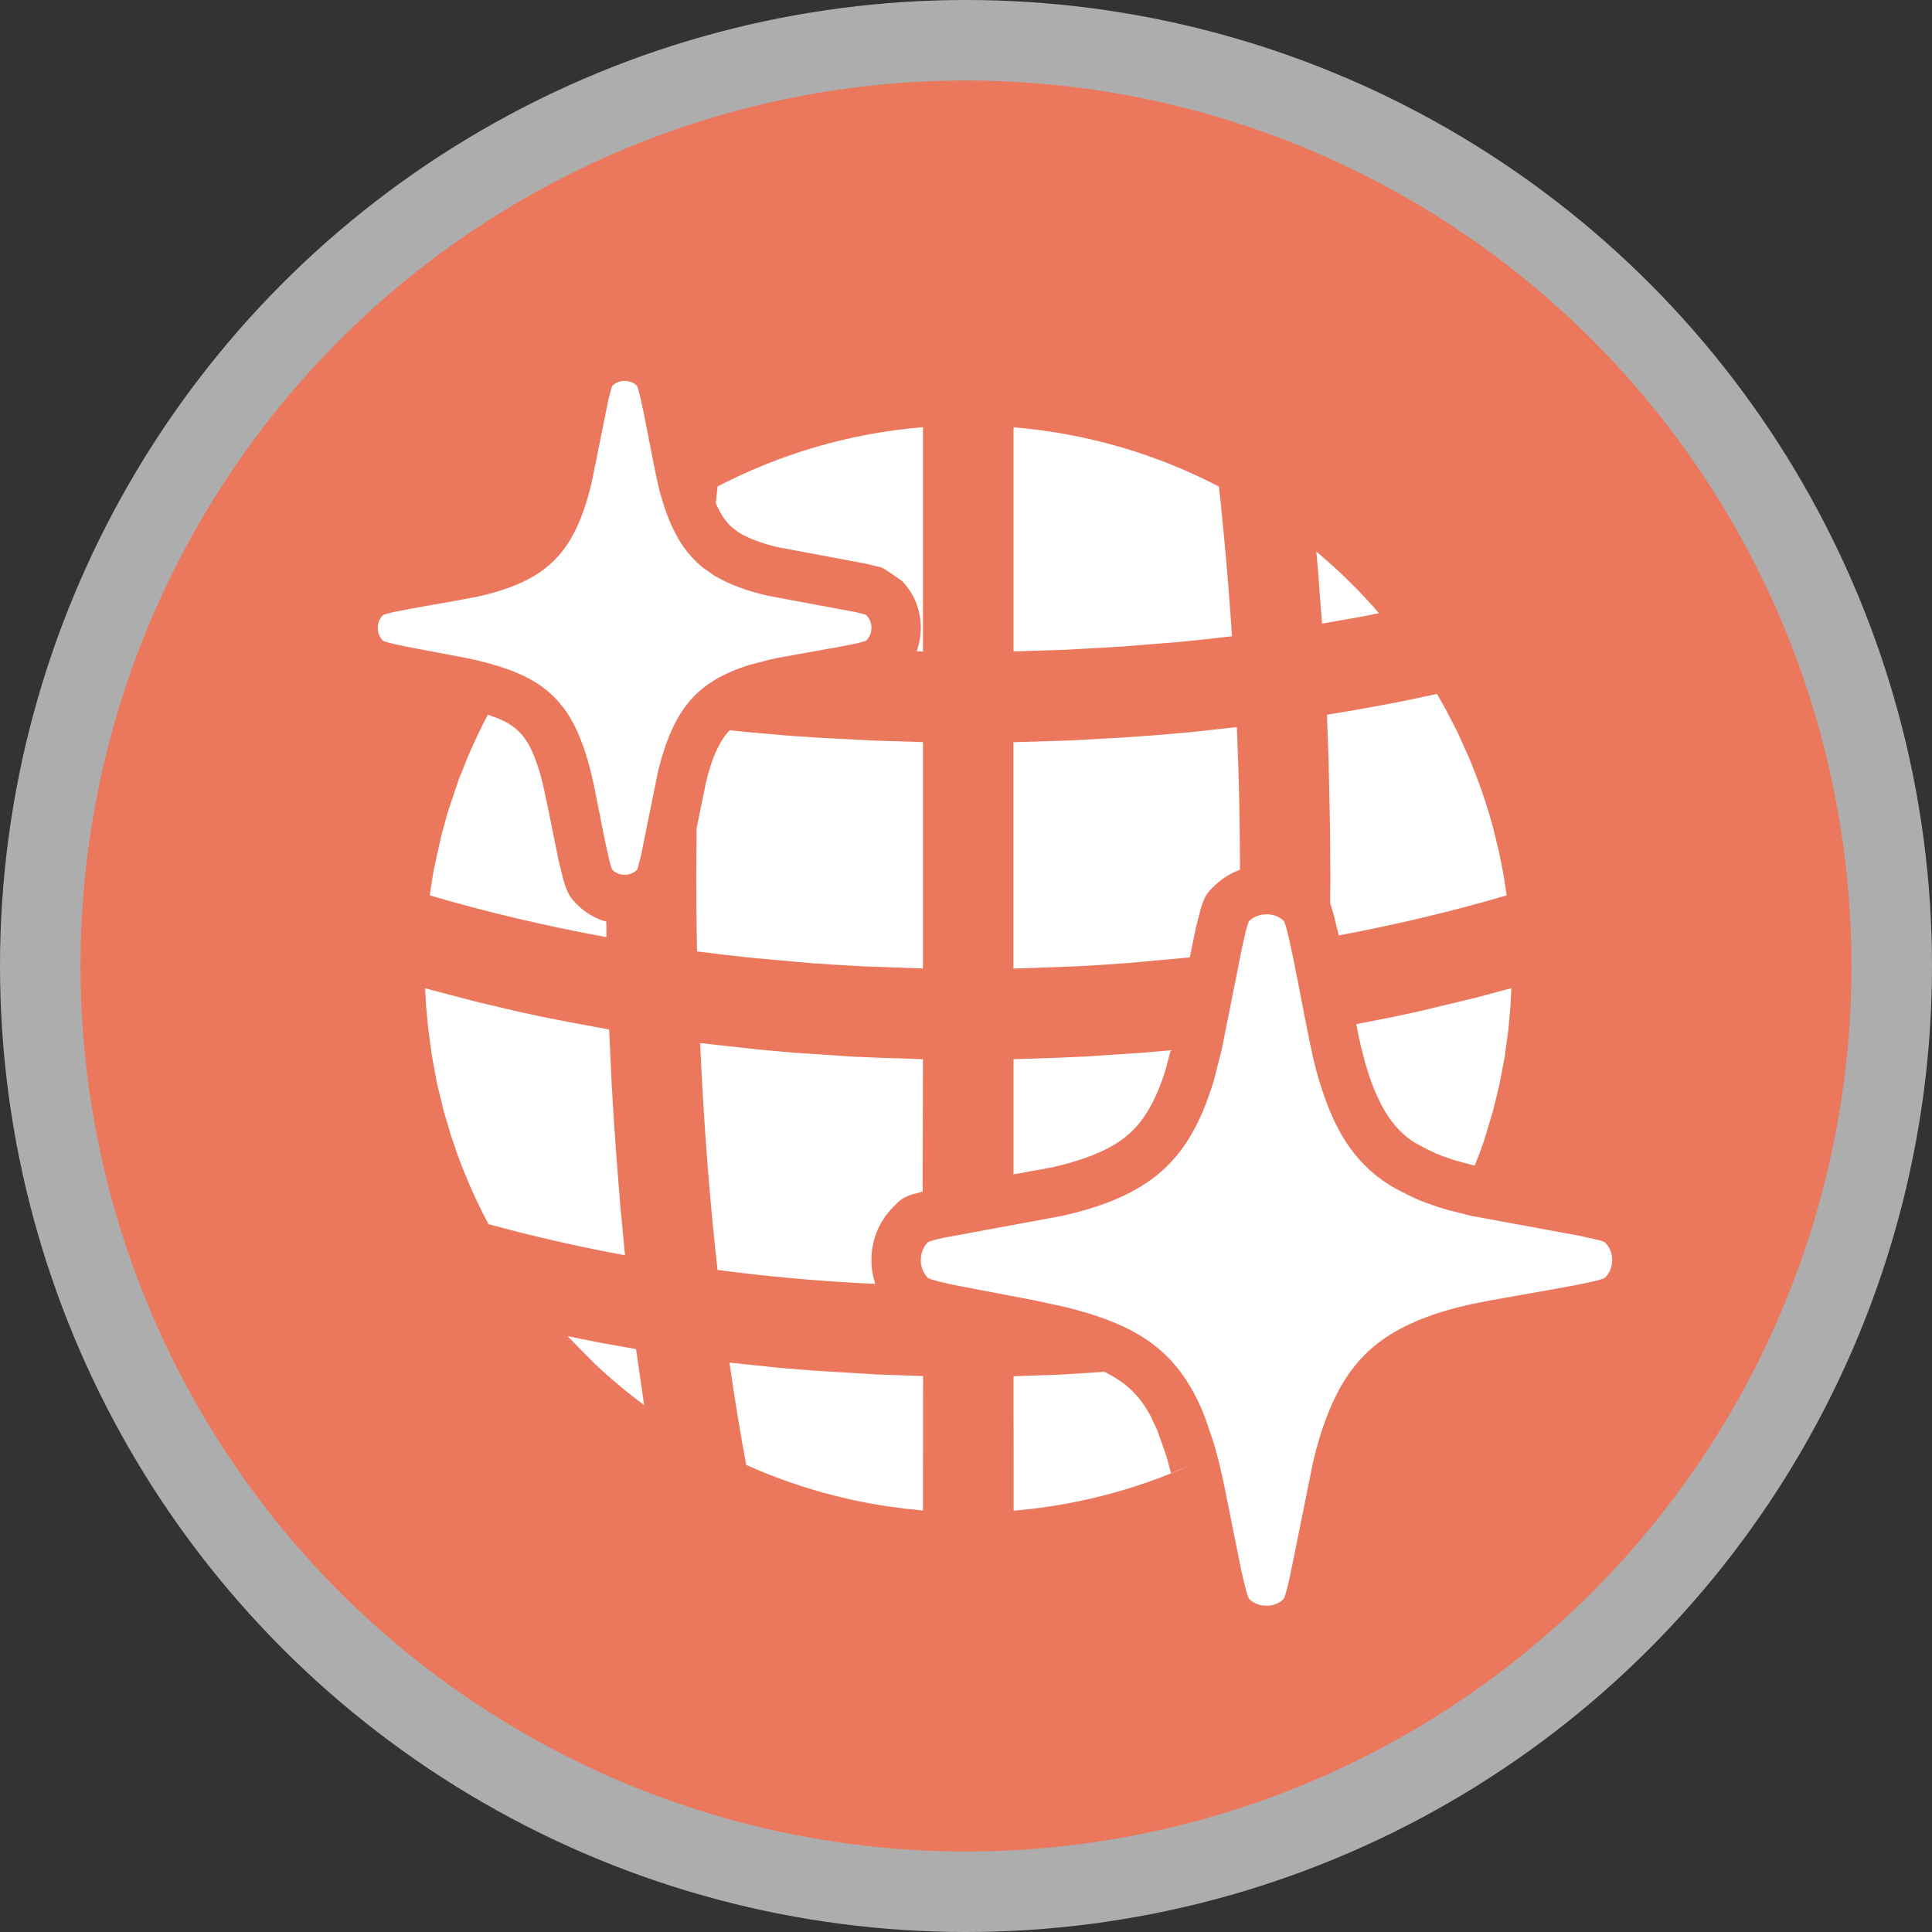
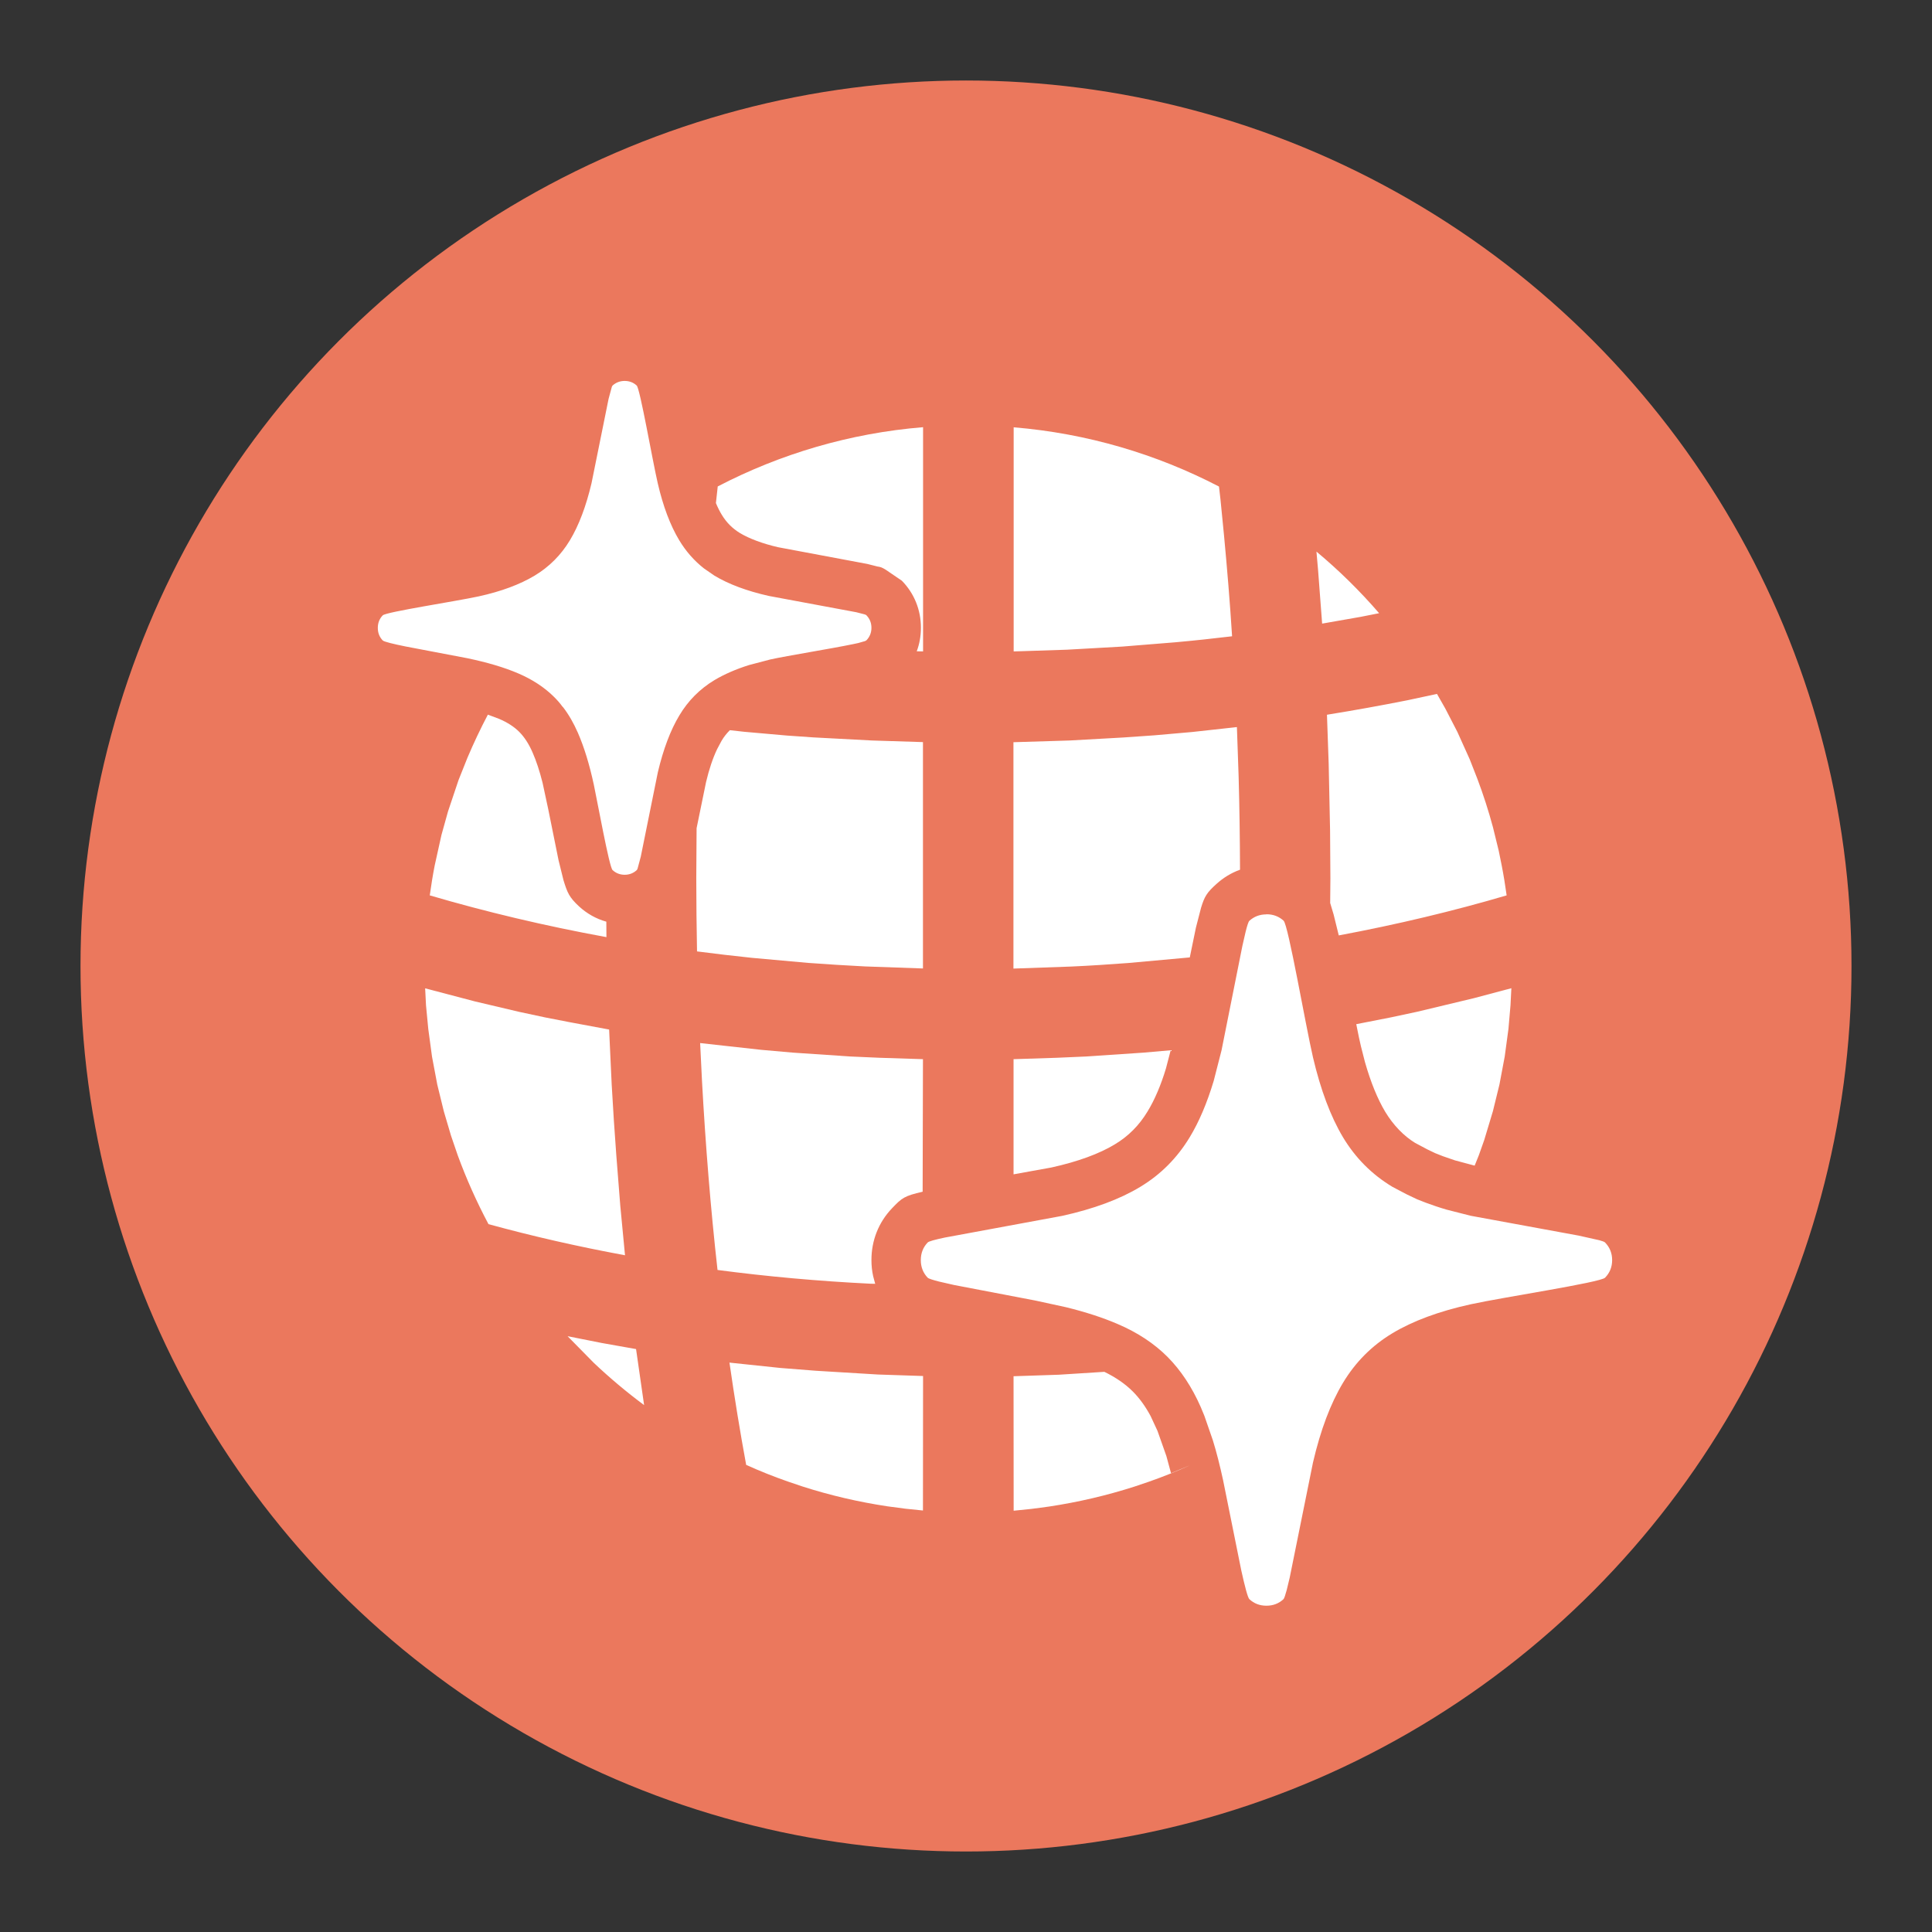
<svg xmlns="http://www.w3.org/2000/svg" height="18" viewBox="0 0 18 18" width="18">
  <rect x="0" y="0" width="18" height="18" fill="#333333" stroke="none" />
  <g fill="none">
-     <circle cx="9" cy="9" fill="#fff" opacity=".6" r="9" />
    <circle cx="9" cy="9" fill="#EB785D" r="8.25" />
-     <path d="m11.8 8.518c.062 0 .115.02.159.06.044.04.204.972.274 1.274.071.302.164.55.279.743.116.193.269.347.46.462l.133.07.099.047.079.031c.062.023.126.045.195.065l.224.057 1.007.185.192.043c.029.008.048.015.053.021.044.045.066.1.066.164s-.022.119-.066.164c-.044.045-.958.183-1.253.248-.295.065-.538.155-.729.27-.191.115-.344.269-.46.462-.116.193-.209.44-.279.741l-.217 1.073-.028.116c-.013.048-.023.078-.03.085-.044.041-.097.061-.159.061s-.115-.02-.159-.061c-.015-.014-.043-.122-.075-.267l-.17-.843c-.029-.133-.06-.257-.095-.37l-.079-.228-.034-.082c-.082-.186-.185-.342-.309-.467-.125-.125-.279-.227-.464-.306-.139-.06-.299-.112-.482-.157l-.285-.062-.758-.145-.14-.032c-.058-.015-.097-.027-.106-.036-.043-.045-.064-.1-.064-.164s.021-.119.064-.164c.01-.011.07-.027.16-.046l1.093-.202c.294-.065.537-.155.727-.27.191-.115.344-.269.461-.462.088-.145.162-.32.224-.526l.073-.285.194-.972.031-.135c.014-.056.026-.092.034-.099.044-.04.097-.06.159-.06zm-5.005 4.177.476.05.33.026.578.035.421.014-.001 1.253-.166-.017-.165-.022c-.272-.041-.537-.103-.792-.185l-.136-.046c-.132-.046-.262-.098-.388-.155-.057-.309-.109-.628-.156-.955zm3.494.086c.107.052.195.113.265.183.062.062.117.138.166.229l.064.138.083.235.043.159.181-.075c-.127.057-.256.109-.388.155l-.136.046c-.256.082-.521.144-.792.185l-.165.022-.166.017-.001-1.253.421-.014zm-5.001-.332.317.063.321.057.075.522c-.164-.122-.32-.253-.468-.393zm1.252-2.385-.017-.346.569.063.295.026.534.036.274.012.404.013-.003 1.235c-.17.039-.193.057-.286.155-.125.131-.191.3-.191.481 0 .052.005.102.016.151l.019.071-.045-.001c-.486-.024-.962-.067-1.424-.128-.064-.571-.112-1.162-.145-1.767zm-2.571-.698-.008-.158.464.122.411.097.243.052.226.044.37.069.024.514c.012.221.027.441.043.658l.037.47.044.461c-.439-.081-.864-.178-1.272-.29-.109-.205-.205-.419-.286-.64l-.063-.184-.067-.227-.061-.249-.049-.26-.035-.259zm6.938.419-.044.169c-.046.153-.105.293-.172.402-.078.129-.178.23-.305.306-.144.087-.341.16-.589.215l-.354.064-0-1.073.403-.013.275-.012.534-.036zm3.174-.578-.008.158-.019.22-.035.259-.049.26-.061.249-.081.269-.05.141-.039.097-.183-.049-.113-.039-.071-.028-.073-.035-.115-.061c-.103-.063-.202-.163-.279-.291-.071-.119-.134-.273-.188-.462l-.038-.149c-.013-.054-.021-.094-.043-.204l.326-.064.243-.052.526-.126zm-7.281-2.404.135.015.397.035.243.017.549.029.475.015 0 2.109-.54-.019c-.178-.009-.355-.02-.531-.033l-.522-.047c-.172-.018-.343-.038-.512-.06-.004-.225-.007-.452-.007-.68l.003-.468.088-.429c.028-.119.063-.223.103-.307l.041-.077c.022-.038.048-.07.077-.099zm4.724-.029.016.461c.008.287.012.576.013.868-.081.029-.155.074-.22.133-.088.079-.111.116-.143.221l-.048.186-.057.277-.572.052c-.175.013-.352.025-.531.033l-.54.019 0-2.109.523-.016.501-.028.287-.02.353-.031zm-6.979-.116.104.039c.08.034.142.075.188.121.047.047.089.11.125.193.034.077.065.171.093.282l.053.247.096.475.046.186c.036.117.053.158.144.243.074.068.161.117.255.143l.001.144c-.575-.105-1.125-.236-1.646-.389.013-.094.028-.187.046-.279l.063-.284.061-.219.098-.292.083-.208c.058-.137.122-.272.191-.403zm8.843-.193.078.137.112.217.115.255.072.184c.055.146.103.295.144.447l.054.22.028.138c.018.092.033.185.046.279-.496.146-1.019.271-1.564.373l-.048-.195-.032-.107.002-.229-.003-.447-.013-.622-.016-.456c.254-.041.504-.086.75-.135zm-7.569-2.916c.044 0 .082.014.113.043.031.028.146.694.196.91.05.216.117.393.2.531.062.103.139.191.231.263l.097.067c.133.08.302.143.506.189l.816.152.078.02c.008.003.013.005.016.008.031.032.047.071.047.117s-.016.085-.047.117l-.013.007-.063.018-.047.01c-.206.043-.614.108-.772.143l-.198.052c-.124.039-.231.086-.322.14-.136.082-.246.192-.328.33-.083.138-.149.314-.2.529l-.159.786-.03.112c-.003.007-.005.011-.007.013-.031.029-.069.044-.113.044s-.082-.015-.113-.044c-.016-.015-.051-.175-.087-.353l-.087-.44c-.041-.191-.091-.353-.149-.486-.039-.089-.084-.168-.137-.237l-.007-.007c-.023-.032-.049-.061-.077-.089-.089-.089-.2-.162-.332-.219-.132-.057-.292-.104-.479-.143l-.573-.109c-.114-.023-.201-.044-.213-.056-.031-.032-.046-.071-.046-.117s.015-.085.046-.117c.031-.032.685-.131.895-.177s.383-.111.52-.193c.136-.082.246-.192.329-.33.083-.138.15-.315.201-.531l.159-.786.03-.111c.003-.006.005-.011.007-.013.031-.028.069-.043.113-.043zm2.78.432 0 2.088-.059-.001c.026-.069.039-.143.039-.22 0-.165-.062-.32-.178-.438l-.15-.102c-.039-.024-.05-.026-.077-.03l-.095-.024-.832-.156c-.142-.033-.266-.079-.353-.131-.071-.043-.127-.099-.171-.172-.019-.031-.037-.067-.054-.108l.017-.155c.581-.302 1.228-.496 1.913-.552zm.844 0c.686.057 1.332.25 1.913.552l.014.122.033.335c.029.308.055.621.075.938-.175.021-.351.04-.529.056l-.495.04-.513.029-.426.014-.072.002zm2.821 1.158c.21.175.405.367.584.574l-.172.034-.359.063-.038-.501z" fill="#fff" fill-rule="evenodd" />
+     <path d="m11.8 8.518c.062 0 .115.02.159.06.044.04.204.972.274 1.274.071.302.164.55.279.743.116.193.269.347.46.462l.133.07.099.047.079.031c.062.023.126.045.195.065l.224.057 1.007.185.192.043c.029.008.048.015.053.021.044.045.066.1.066.164s-.022.119-.066.164c-.044.045-.958.183-1.253.248-.295.065-.538.155-.729.27-.191.115-.344.269-.46.462-.116.193-.209.44-.279.741l-.217 1.073-.028.116c-.013.048-.023.078-.03.085-.044.041-.097.061-.159.061s-.115-.02-.159-.061c-.015-.014-.043-.122-.075-.267l-.17-.843c-.029-.133-.06-.257-.095-.37l-.079-.228-.034-.082c-.082-.186-.185-.342-.309-.467-.125-.125-.279-.227-.464-.306-.139-.06-.299-.112-.482-.157l-.285-.062-.758-.145-.14-.032c-.058-.015-.097-.027-.106-.036-.043-.045-.064-.1-.064-.164s.021-.119.064-.164c.01-.011.07-.027.16-.046l1.093-.202c.294-.065.537-.155.727-.27.191-.115.344-.269.461-.462.088-.145.162-.32.224-.526l.073-.285.194-.972.031-.135c.014-.056.026-.092.034-.099.044-.04.097-.06.159-.06zm-5.005 4.177.476.05.33.026.578.035.421.014-.001 1.253-.166-.017-.165-.022c-.272-.041-.537-.103-.792-.185l-.136-.046c-.132-.046-.262-.098-.388-.155-.057-.309-.109-.628-.156-.955zm3.494.086c.107.052.195.113.265.183.062.062.117.138.166.229l.064.138.083.235.043.159.181-.075c-.127.057-.256.109-.388.155l-.136.046c-.256.082-.521.144-.792.185l-.165.022-.166.017-.001-1.253.421-.014zm-5.001-.332.317.063.321.057.075.522c-.164-.122-.32-.253-.468-.393zm1.252-2.385-.017-.346.569.063.295.026.534.036.274.012.404.013-.003 1.235c-.17.039-.193.057-.286.155-.125.131-.191.3-.191.481 0 .052.005.102.016.151l.019.071-.045-.001c-.486-.024-.962-.067-1.424-.128-.064-.571-.112-1.162-.145-1.767zm-2.571-.698-.008-.158.464.122.411.097.243.052.226.044.37.069.024.514c.012.221.027.441.043.658l.037.47.044.461c-.439-.081-.864-.178-1.272-.29-.109-.205-.205-.419-.286-.64l-.063-.184-.067-.227-.061-.249-.049-.26-.035-.259zm6.938.419-.044.169c-.046.153-.105.293-.172.402-.078.129-.178.23-.305.306-.144.087-.341.16-.589.215l-.354.064-0-1.073.403-.013.275-.012.534-.036zm3.174-.578-.008.158-.019.22-.035.259-.049.26-.061.249-.081.269-.05.141-.039.097-.183-.049-.113-.039-.071-.028-.073-.035-.115-.061c-.103-.063-.202-.163-.279-.291-.071-.119-.134-.273-.188-.462l-.038-.149c-.013-.054-.021-.094-.043-.204l.326-.064.243-.052.526-.126zm-7.281-2.404.135.015.397.035.243.017.549.029.475.015 0 2.109-.54-.019c-.178-.009-.355-.02-.531-.033l-.522-.047c-.172-.018-.343-.038-.512-.06-.004-.225-.007-.452-.007-.68l.003-.468.088-.429c.028-.119.063-.223.103-.307l.041-.077c.022-.038.048-.07.077-.099zm4.724-.029.016.461c.008.287.012.576.013.868-.081.029-.155.074-.22.133-.088.079-.111.116-.143.221l-.048.186-.057.277-.572.052c-.175.013-.352.025-.531.033l-.54.019 0-2.109.523-.016.501-.028.287-.02.353-.031zm-6.979-.116.104.039c.08.034.142.075.188.121.047.047.089.11.125.193.034.077.065.171.093.282l.053.247.096.475.046.186c.036.117.053.158.144.243.074.068.161.117.255.143l.001.144c-.575-.105-1.125-.236-1.646-.389.013-.094.028-.187.046-.279l.063-.284.061-.219.098-.292.083-.208c.058-.137.122-.272.191-.403zm8.843-.193.078.137.112.217.115.255.072.184c.055.146.103.295.144.447l.054.22.028.138c.018.092.033.185.046.279-.496.146-1.019.271-1.564.373l-.048-.195-.032-.107.002-.229-.003-.447-.013-.622-.016-.456c.254-.041.504-.086.75-.135zm-7.569-2.916c.044 0 .082.014.113.043.031.028.146.694.196.91.05.216.117.393.2.531.062.103.139.191.231.263l.097.067c.133.08.302.143.506.189l.816.152.078.02c.008.003.013.005.016.008.031.032.047.071.047.117s-.016.085-.047.117l-.013.007-.063.018-.047.01c-.206.043-.614.108-.772.143l-.198.052c-.124.039-.231.086-.322.14-.136.082-.246.192-.328.33-.083.138-.149.314-.2.529l-.159.786-.03.112c-.003.007-.005.011-.007.013-.031.029-.069.044-.113.044s-.082-.015-.113-.044c-.016-.015-.051-.175-.087-.353l-.087-.44c-.041-.191-.091-.353-.149-.486-.039-.089-.084-.168-.137-.237l-.007-.007c-.023-.032-.049-.061-.077-.089-.089-.089-.2-.162-.332-.219-.132-.057-.292-.104-.479-.143l-.573-.109c-.114-.023-.201-.044-.213-.056-.031-.032-.046-.071-.046-.117s.015-.085.046-.117c.031-.032.685-.131.895-.177s.383-.111.52-.193c.136-.082.246-.192.329-.33.083-.138.15-.315.201-.531l.159-.786.03-.111c.003-.006.005-.011.007-.013.031-.028.069-.043.113-.043m2.78.432 0 2.088-.059-.001c.026-.069.039-.143.039-.22 0-.165-.062-.32-.178-.438l-.15-.102c-.039-.024-.05-.026-.077-.03l-.095-.024-.832-.156c-.142-.033-.266-.079-.353-.131-.071-.043-.127-.099-.171-.172-.019-.031-.037-.067-.054-.108l.017-.155c.581-.302 1.228-.496 1.913-.552zm.844 0c.686.057 1.332.25 1.913.552l.014.122.033.335c.029.308.055.621.075.938-.175.021-.351.04-.529.056l-.495.04-.513.029-.426.014-.072.002zm2.821 1.158c.21.175.405.367.584.574l-.172.034-.359.063-.038-.501z" fill="#fff" fill-rule="evenodd" />
  </g>
</svg>